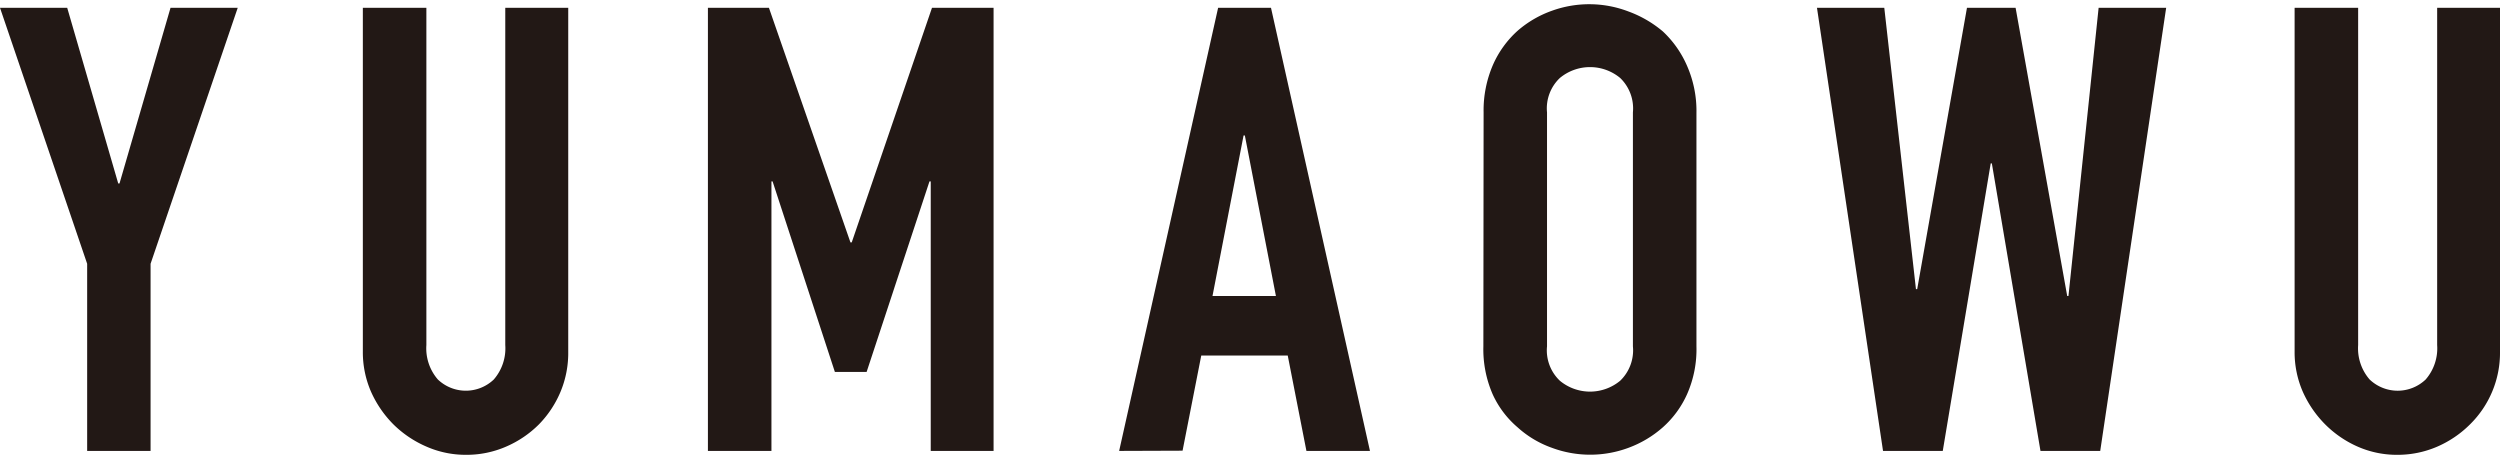
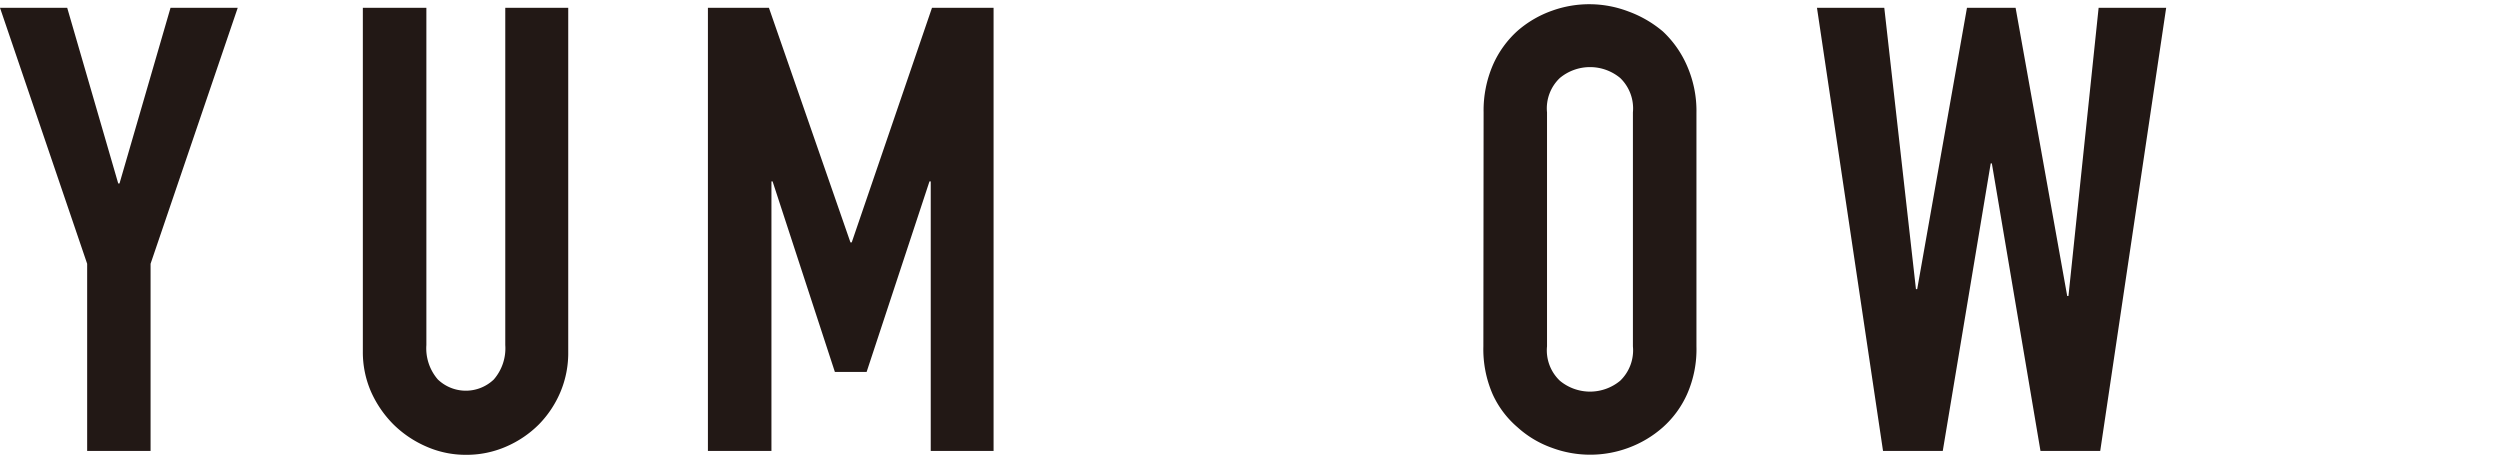
<svg xmlns="http://www.w3.org/2000/svg" width="218" height="40" viewBox="0 0 218 40">
  <defs>
    <style>
      .a {
        fill: #221815;
      }

      .b {
        fill: none;
      }
    </style>
  </defs>
  <title>front-yumaowu-title</title>
  <g>
    <g>
      <path class="a" d="M7.6,39.32V23L0,.68H5.86L10.31,16h.11L14.87.68h5.86L13.13,23V39.32Z" />
      <path class="a" d="M49.55.68v30a8.77,8.77,0,0,1-.68,3.5A9.07,9.07,0,0,1,47,37a9.17,9.17,0,0,1-2.88,1.95,8.62,8.62,0,0,1-3.47.71,8.49,8.49,0,0,1-3.45-.71A9.39,9.39,0,0,1,34.3,37a9.51,9.51,0,0,1-1.95-2.85,8.62,8.62,0,0,1-.71-3.5V.68h5.54V30.09a4.14,4.14,0,0,0,1,3,3.53,3.53,0,0,0,4.88,0,4.14,4.14,0,0,0,1-3V.68Z" />
      <path class="a" d="M61.73,39.32V.68h5.32l7.11,20.46h.11l7-20.46h5.37V39.32H81.16V15.82h-.11L75.57,32.43H72.8L67.37,15.82h-.1v23.5Z" />
-       <path class="a" d="M97.59,39.32,106.22.68h4.61l8.63,38.64h-5.54L112.29,31h-7.54l-1.63,8.3Zm13.67-13.51-2.71-14h-.11l-2.71,14Z" />
      <path class="a" d="M129.37,9.8a10,10,0,0,1,.81-4.13,8.7,8.7,0,0,1,2.17-3,9.29,9.29,0,0,1,3-1.74A9.57,9.57,0,0,1,142,1a9.91,9.91,0,0,1,3,1.74,9,9,0,0,1,2.11,3,9.79,9.79,0,0,1,.82,4.13V30.2a9.68,9.68,0,0,1-.82,4.18A8.54,8.54,0,0,1,145,37.26a9.47,9.47,0,0,1-3,1.79,9.57,9.57,0,0,1-6.67,0,8.89,8.89,0,0,1-3-1.79,8.3,8.3,0,0,1-2.17-2.88,9.83,9.83,0,0,1-.81-4.18Zm5.53,20.4a3.65,3.65,0,0,0,1.12,3,4.12,4.12,0,0,0,5.26,0,3.68,3.68,0,0,0,1.11-3V9.8a3.68,3.68,0,0,0-1.11-3,4.12,4.12,0,0,0-5.26,0,3.65,3.65,0,0,0-1.12,3Z" />
      <path class="a" d="M188.89.68l-5.75,38.64h-5.21l-4.24-25.07h-.1l-4.18,25.07H164.2L158.44.68h5.87l2.76,24.53h.11L171.52.68h4.24l4.5,25.13h.11L183,.68Z" />
-       <path class="a" d="M218,.68v30A8.75,8.75,0,0,1,215.39,37a9.24,9.24,0,0,1-2.87,1.95,8.69,8.69,0,0,1-3.47.71,8.45,8.45,0,0,1-3.45-.71A9.27,9.27,0,0,1,202.75,37a9.51,9.51,0,0,1-1.95-2.85,8.62,8.62,0,0,1-.71-3.5V.68h5.54V30.09a4.14,4.14,0,0,0,1,3,3.54,3.54,0,0,0,4.89,0,4.14,4.14,0,0,0,1-3V.68Z" />
    </g>
-     <rect class="b" width="218" height="40" />
  </g>
</svg>